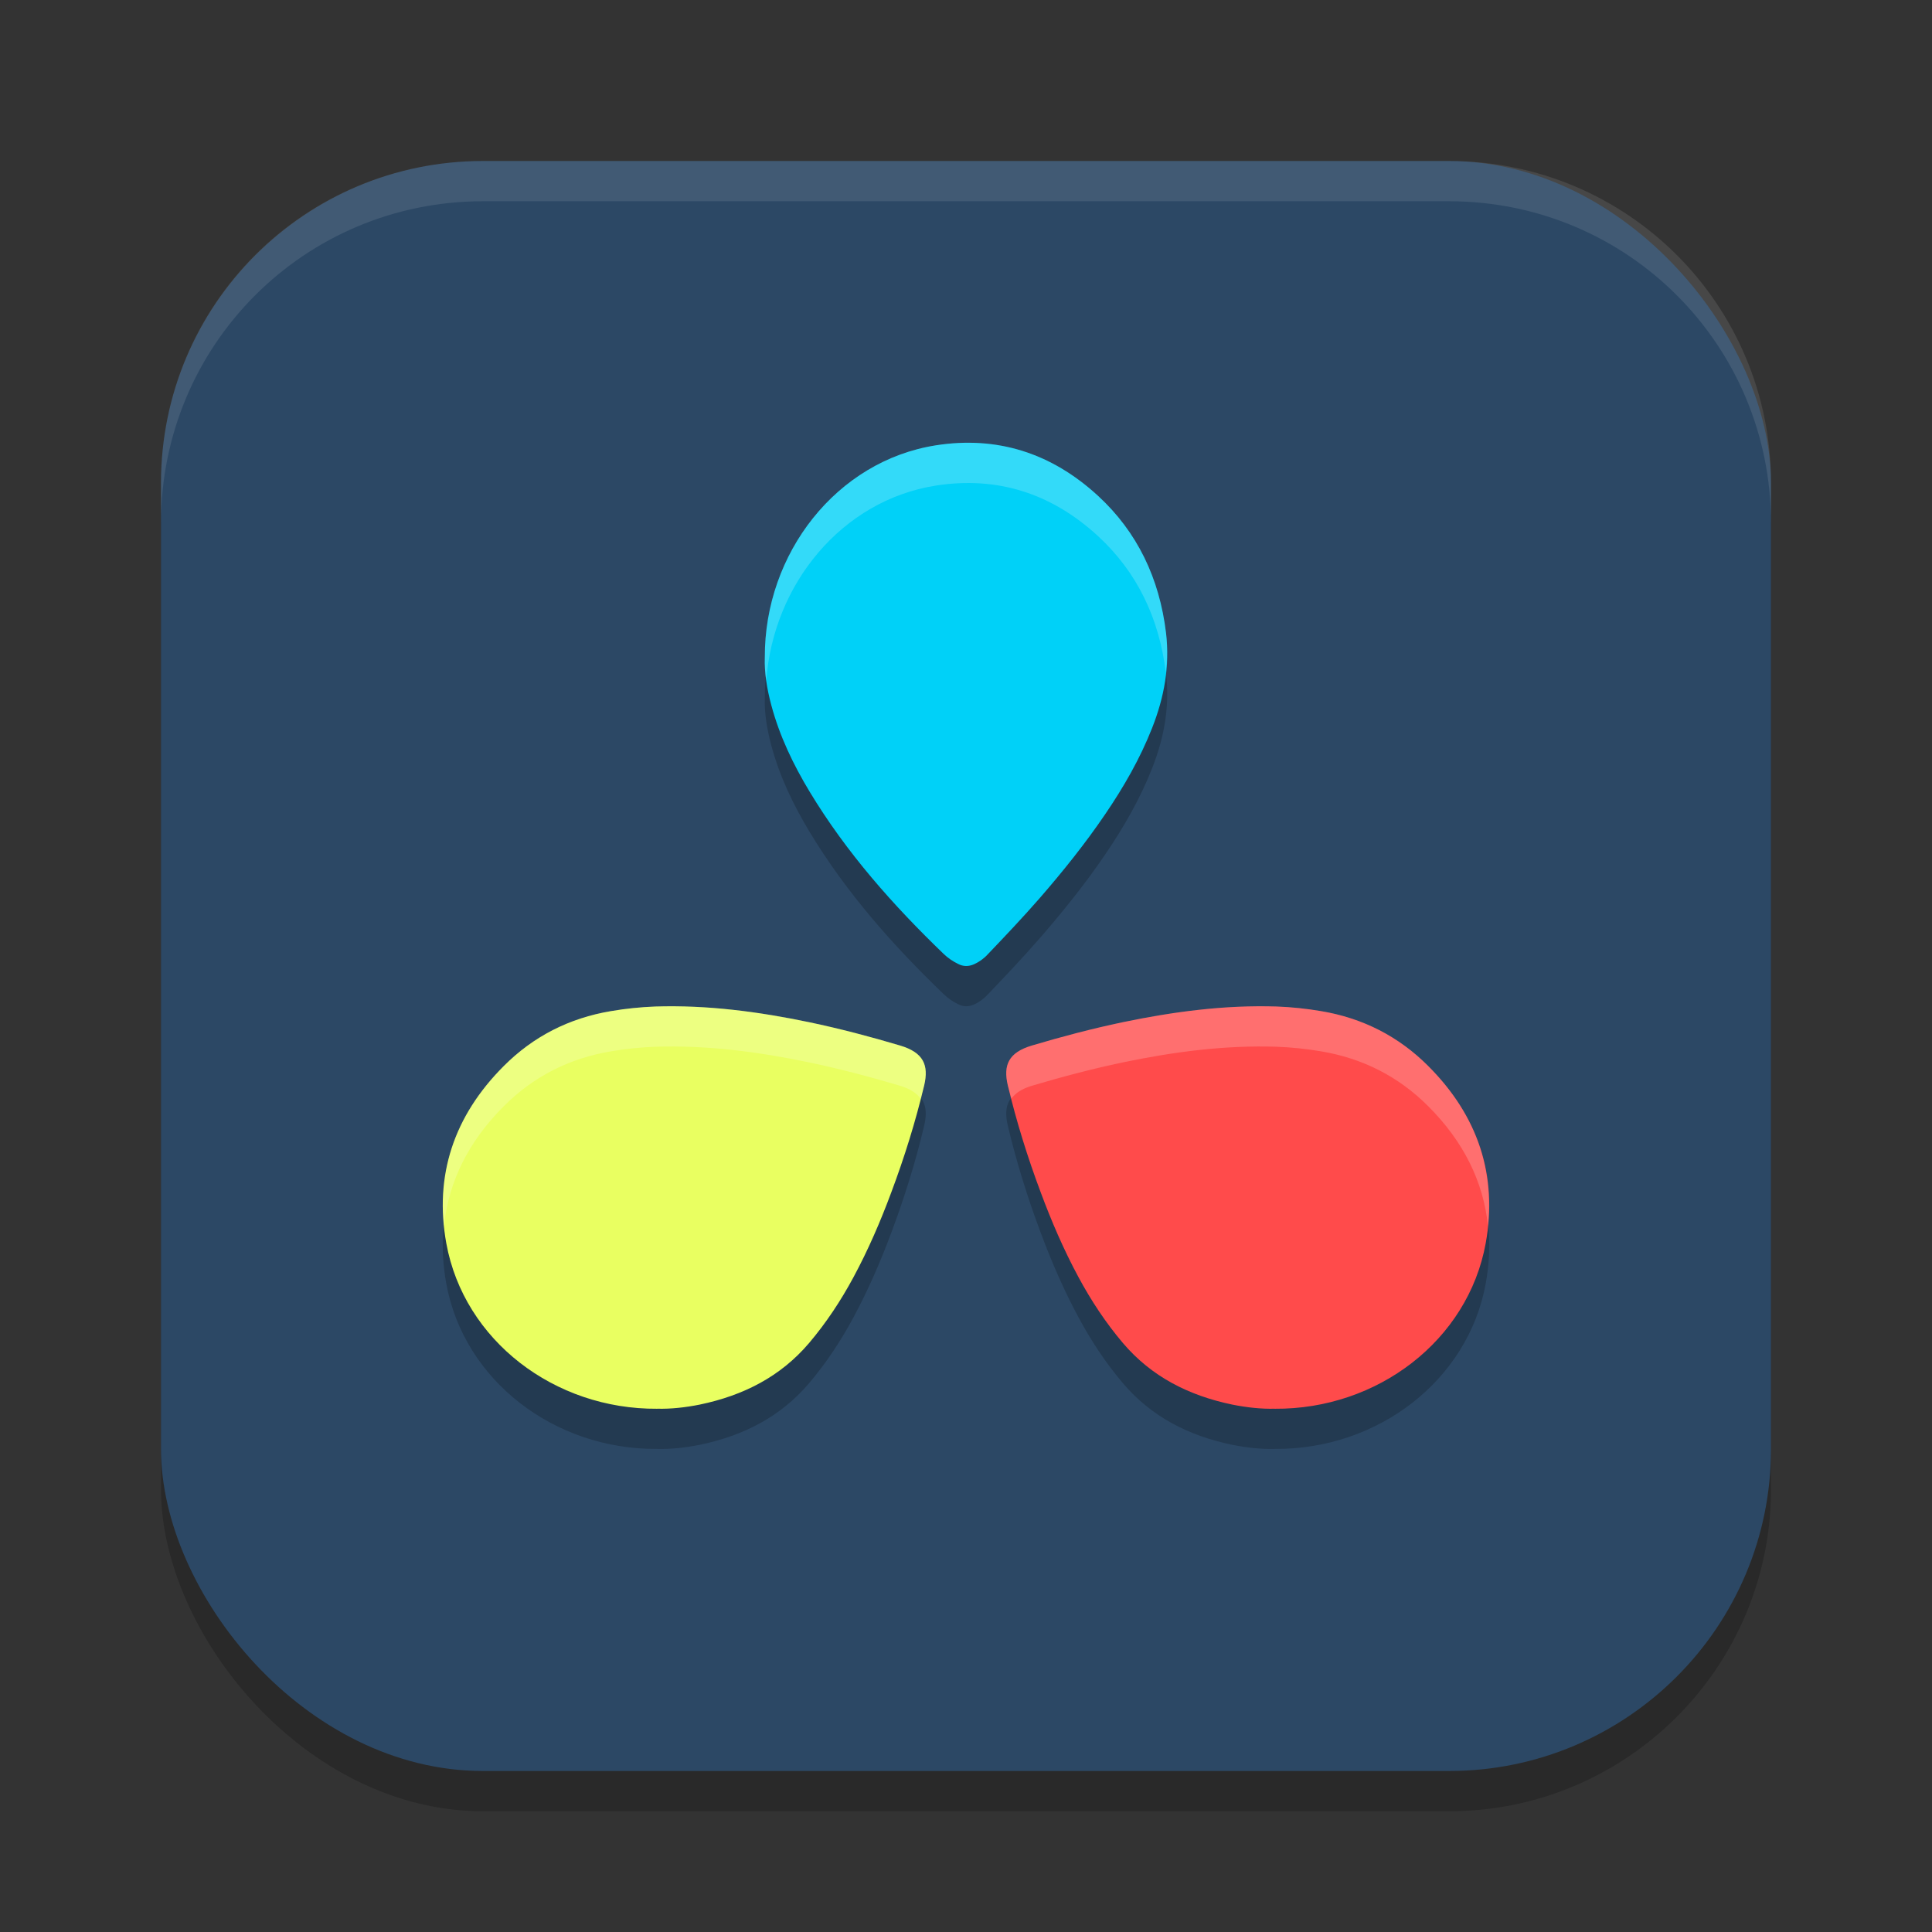
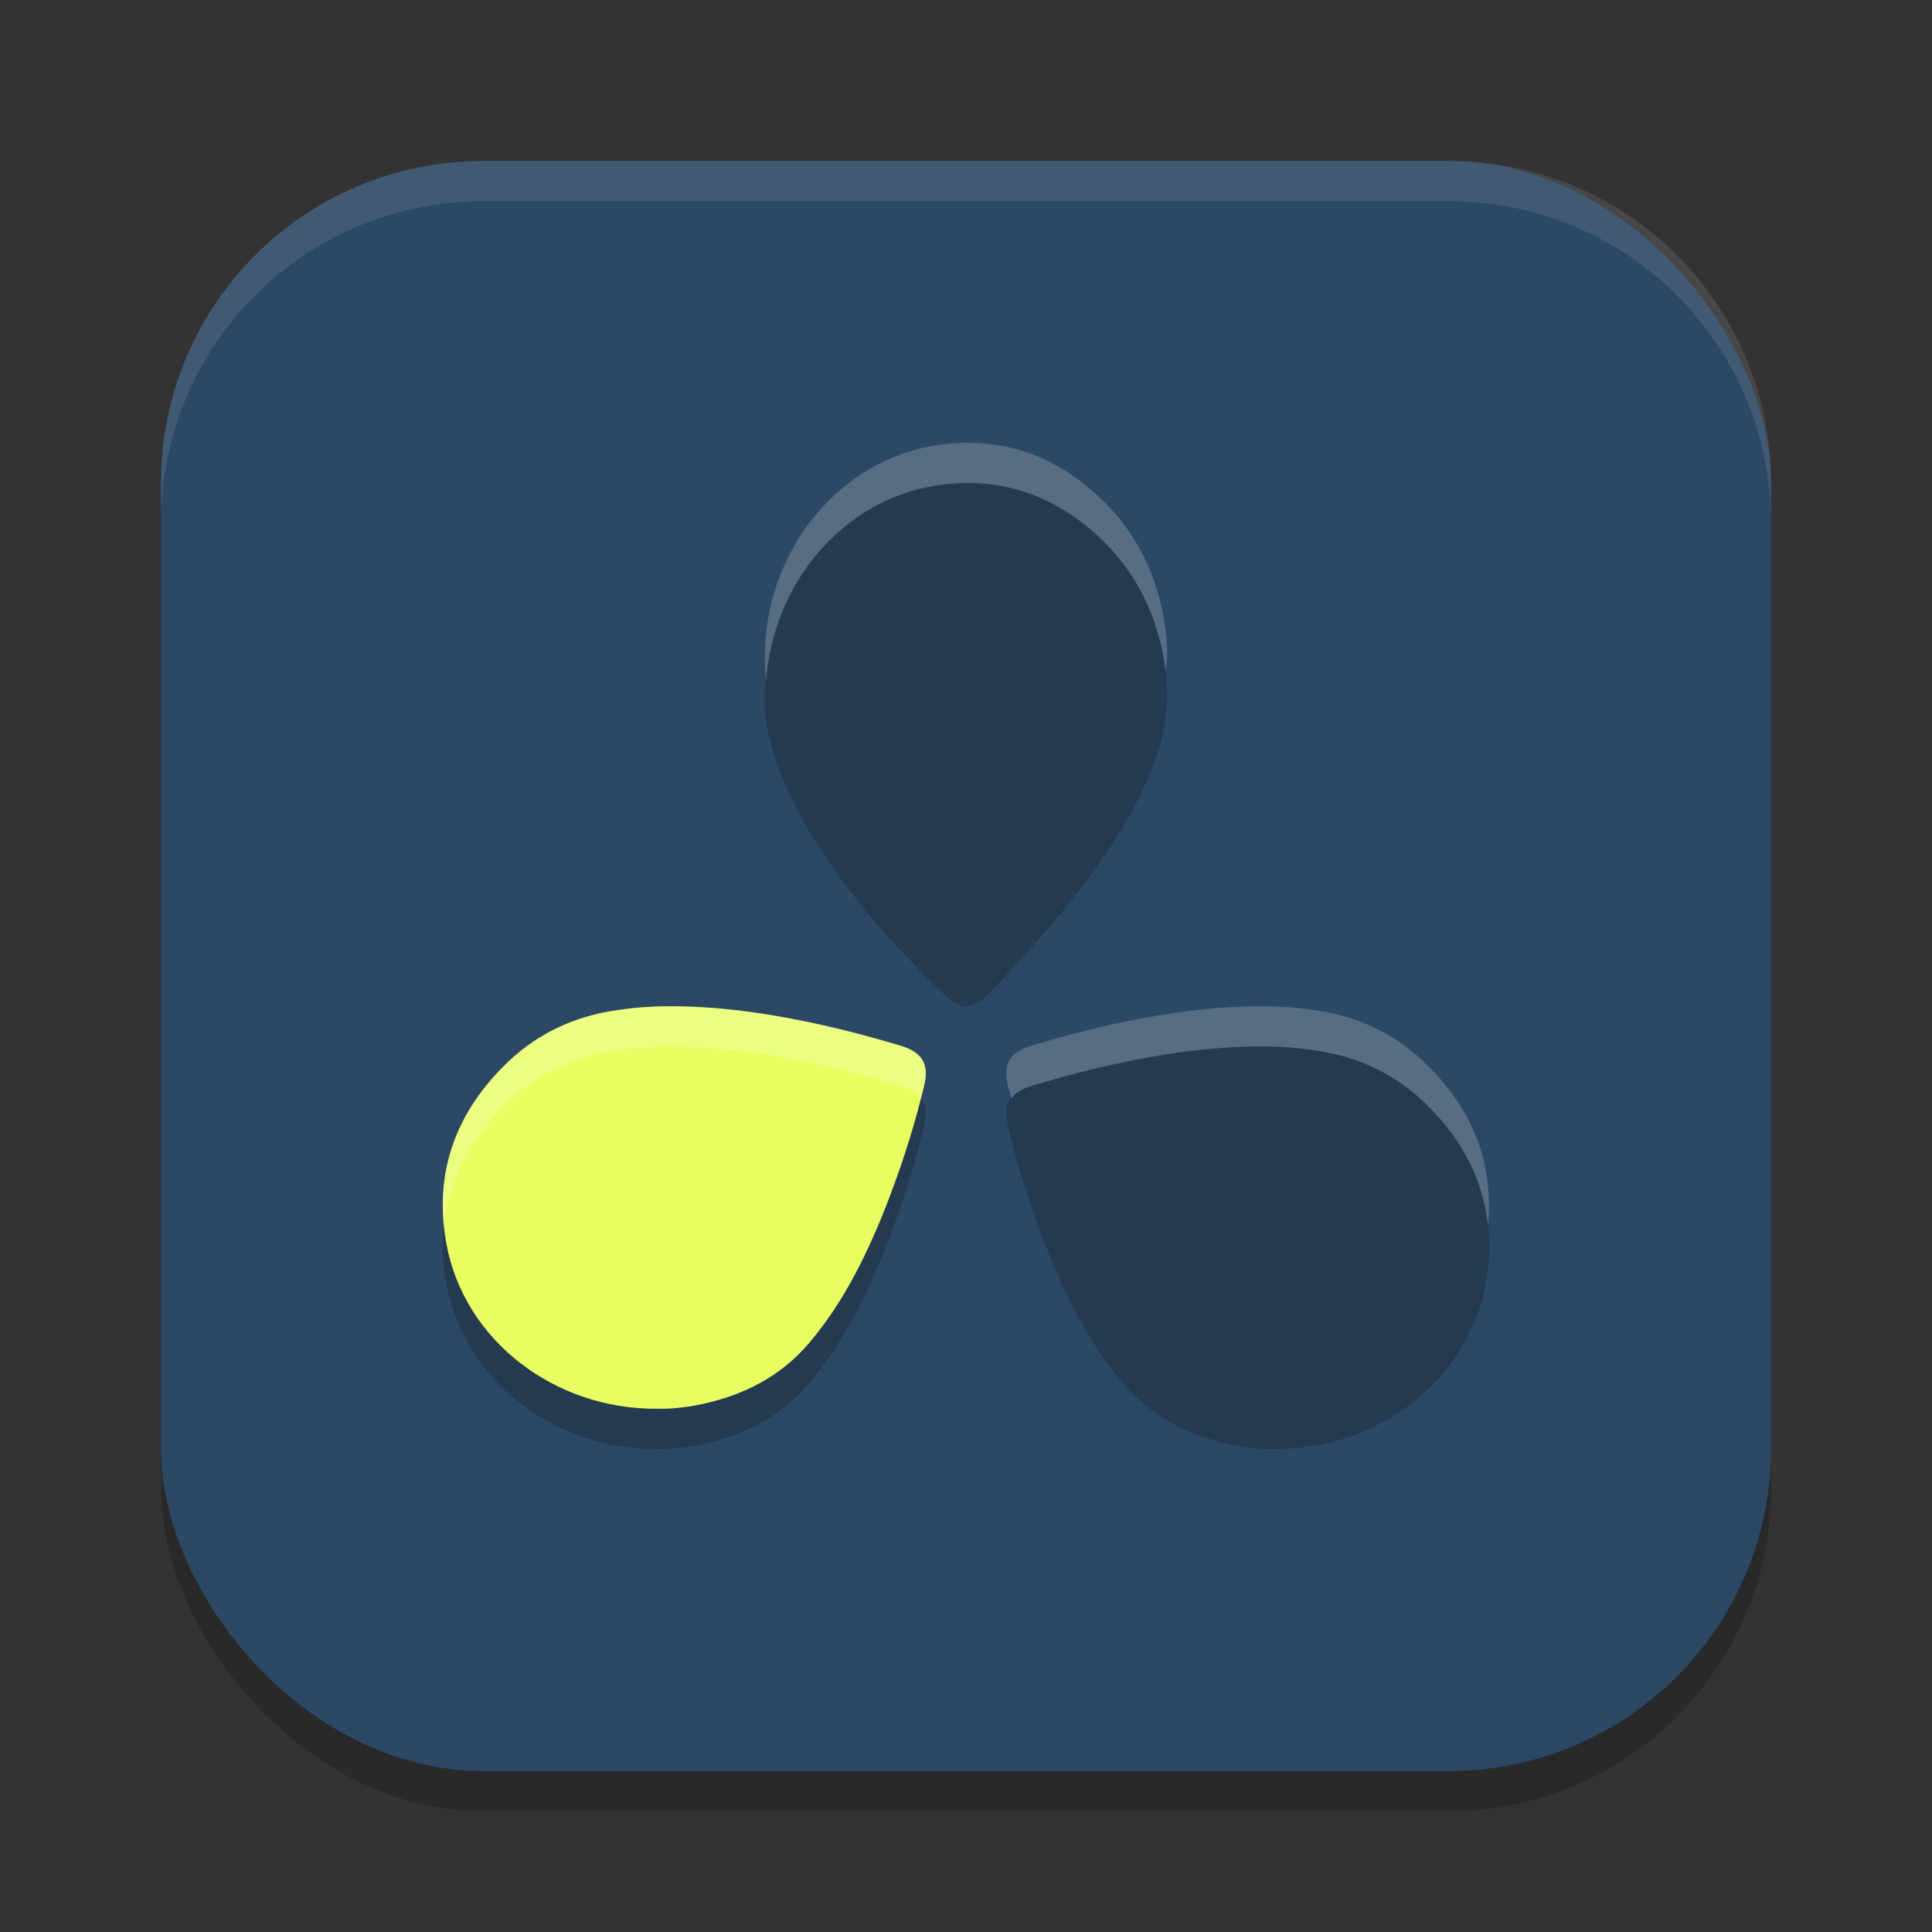
<svg xmlns="http://www.w3.org/2000/svg" width="48" height="48" version="1.1">
  <rect width="100%" height="100%" fill="#333333" stroke="none" />
  <rect style="opacity:0.2" width="40" height="40" x="4" y="5" ry="8" />
  <rect style="fill:#2c4865" width="40" height="40" x="4" y="4" ry="8" />
  <path style="opacity:0.2" d="M 24.088 12 C 23.815 11.998 23.537 12.02 23.252 12.064 C 20.782 12.451 18.992 14.751 19.002 17.332 C 18.988 17.704 19.054 18.109 19.162 18.516 C 19.368 19.289 19.71 19.997 20.113 20.666 C 21.032 22.188 22.189 23.49 23.445 24.699 C 23.548 24.799 23.67 24.883 23.801 24.947 C 23.932 25.016 24.064 25.016 24.199 24.957 C 24.33 24.898 24.446 24.813 24.545 24.703 C 24.981 24.248 25.412 23.791 25.824 23.32 C 26.405 22.651 26.96 21.963 27.461 21.225 C 27.916 20.556 28.323 19.853 28.623 19.09 C 28.923 18.331 29.067 17.549 28.969 16.727 C 28.805 15.369 28.257 14.218 27.277 13.316 C 26.336 12.451 25.269 12.009 24.088 12 z M 16.766 26 C 16.604 25.999 16.441 26.001 16.279 26.006 C 15.913 26.02 15.547 26.058 15.186 26.119 C 14.136 26.293 13.245 26.754 12.518 27.482 C 11.275 28.723 10.782 30.203 11.088 31.891 C 11.528 34.302 13.775 36.017 16.328 35.998 C 16.654 36.007 17.022 35.969 17.389 35.895 C 18.473 35.669 19.392 35.199 20.1 34.367 C 20.53 33.86 20.891 33.311 21.203 32.732 C 21.57 32.051 21.877 31.342 22.145 30.623 C 22.471 29.754 22.748 28.865 22.961 27.967 C 23.079 27.464 22.945 27.148 22.361 26.975 C 21.619 26.754 20.871 26.557 20.109 26.396 C 19.005 26.166 17.895 26.008 16.766 26 z M 31.234 26 C 30.105 26.008 28.995 26.166 27.891 26.396 C 27.129 26.557 26.381 26.754 25.639 26.975 C 25.055 27.148 24.921 27.464 25.039 27.967 C 25.252 28.865 25.529 29.754 25.855 30.623 C 26.123 31.342 26.43 32.051 26.797 32.732 C 27.109 33.311 27.47 33.86 27.9 34.367 C 28.608 35.199 29.527 35.669 30.611 35.895 C 30.978 35.969 31.346 36.007 31.672 35.998 C 34.225 36.017 36.472 34.302 36.912 31.891 C 37.218 30.203 36.725 28.723 35.482 27.482 C 34.755 26.754 33.864 26.293 32.814 26.119 C 32.453 26.058 32.087 26.02 31.721 26.006 C 31.559 26.001 31.396 25.999 31.234 26 z" />
  <path style="fill:#e9ff61" d="m 16.329,34.999 c 0.326,0.009 0.693,-0.029 1.059,-0.103 1.084,-0.226 2.004,-0.695 2.712,-1.527 0.43,-0.507 0.792,-1.057 1.104,-1.636 0.367,-0.681 0.673,-1.391 0.94,-2.11 0.326,-0.869 0.603,-1.758 0.817,-2.656 0.118,-0.503 -0.015,-0.818 -0.599,-0.991 -0.742,-0.221 -1.49,-0.418 -2.252,-0.578 -1.262,-0.263 -2.533,-0.432 -3.83,-0.391 -0.366,0.014 -0.732,0.051 -1.094,0.113 -1.049,0.174 -1.94,0.635 -2.667,1.363 -1.242,1.241 -1.737,2.721 -1.43,4.409 0.44,2.411 2.687,4.127 5.241,4.108 z" />
-   <path style="fill:#00d1f8" d="m 19.002,16.332 c -0.014,0.372 0.051,0.778 0.16,1.184 0.206,0.773 0.548,1.481 0.951,2.15 0.918,1.521 2.076,2.824 3.332,4.034 0.103,0.099 0.225,0.183 0.356,0.247 0.131,0.069 0.262,0.069 0.398,0.01 0.131,-0.059 0.248,-0.143 0.347,-0.253 0.436,-0.456 0.867,-0.912 1.279,-1.383 0.581,-0.669 1.134,-1.357 1.636,-2.096 0.455,-0.669 0.862,-1.373 1.162,-2.136 0.3,-0.758 0.445,-1.541 0.347,-2.363 -0.164,-1.357 -0.712,-2.507 -1.692,-3.409 -1.158,-1.065 -2.507,-1.491 -4.026,-1.253 -2.469,0.387 -4.26,2.686 -4.25,5.267 z" />
-   <path style="fill:#ff4b4b" d="m 31.671,34.999 c -0.326,0.009 -0.693,-0.029 -1.059,-0.103 -1.084,-0.226 -2.004,-0.695 -2.712,-1.527 -0.43,-0.507 -0.792,-1.057 -1.104,-1.636 -0.367,-0.681 -0.673,-1.391 -0.94,-2.11 -0.326,-0.869 -0.603,-1.758 -0.817,-2.656 -0.118,-0.503 0.015,-0.818 0.599,-0.991 0.742,-0.221 1.49,-0.418 2.252,-0.578 1.262,-0.263 2.533,-0.432 3.83,-0.391 0.366,0.014 0.732,0.051 1.094,0.113 1.049,0.174 1.94,0.635 2.667,1.363 1.242,1.241 1.737,2.721 1.43,4.409 -0.44,2.411 -2.687,4.127 -5.241,4.108 z" />
+   <path style="fill:#00d1f8" d="m 19.002,16.332 z" />
  <path style="opacity:0.2;fill:#ffffff" d="M 24.053 11 C 23.973 11 23.893 11.002 23.812 11.006 C 23.628 11.015 23.442 11.035 23.252 11.064 C 20.782 11.451 18.992 13.751 19.002 16.332 C 18.995 16.519 19.009 16.714 19.037 16.914 C 19.211 14.508 20.918 12.43 23.252 12.064 C 24.77 11.827 26.119 12.252 27.277 13.316 C 28.253 14.214 28.798 15.36 28.965 16.709 C 28.999 16.387 29.009 16.061 28.969 15.727 C 28.805 14.369 28.257 13.218 27.277 12.316 C 26.327 11.443 25.248 11 24.053 11 z M 16.764 25 C 16.602 24.999 16.441 25.001 16.279 25.006 C 15.913 25.02 15.547 25.058 15.186 25.119 C 14.136 25.293 13.245 25.754 12.518 26.482 C 11.385 27.613 10.883 28.945 11.033 30.449 C 11.148 29.35 11.643 28.356 12.518 27.482 C 13.245 26.754 14.136 26.293 15.186 26.119 C 15.547 26.058 15.913 26.02 16.279 26.006 C 17.576 25.964 18.848 26.133 20.109 26.396 C 20.871 26.557 21.619 26.754 22.361 26.975 C 22.616 27.05 22.771 27.16 22.871 27.293 C 22.899 27.184 22.935 27.076 22.961 26.967 C 23.079 26.464 22.945 26.148 22.361 25.975 C 21.619 25.754 20.871 25.557 20.109 25.396 C 19.005 25.166 17.893 25.008 16.764 25 z M 31.236 25 C 30.107 25.008 28.995 25.166 27.891 25.396 C 27.129 25.557 26.381 25.754 25.639 25.975 C 25.055 26.148 24.921 26.464 25.039 26.967 C 25.065 27.076 25.101 27.184 25.129 27.293 C 25.229 27.16 25.384 27.05 25.639 26.975 C 26.381 26.754 27.129 26.557 27.891 26.396 C 29.152 26.133 30.424 25.964 31.721 26.006 C 32.087 26.02 32.453 26.058 32.814 26.119 C 33.864 26.293 34.755 26.754 35.482 27.482 C 36.357 28.356 36.852 29.35 36.967 30.449 C 37.117 28.945 36.615 27.613 35.482 26.482 C 34.755 25.754 33.864 25.293 32.814 25.119 C 32.453 25.058 32.087 25.02 31.721 25.006 C 31.559 25.001 31.398 24.999 31.236 25 z" />
  <path style="opacity:0.1;fill:#ffffff" d="M 12 4 C 7.568 4 4 7.568 4 12 L 4 13 C 4 8.568 7.568 5 12 5 L 36 5 C 40.432 5 44 8.568 44 13 L 44 12 C 44 7.568 40.432 4 36 4 L 12 4 z" />
</svg>